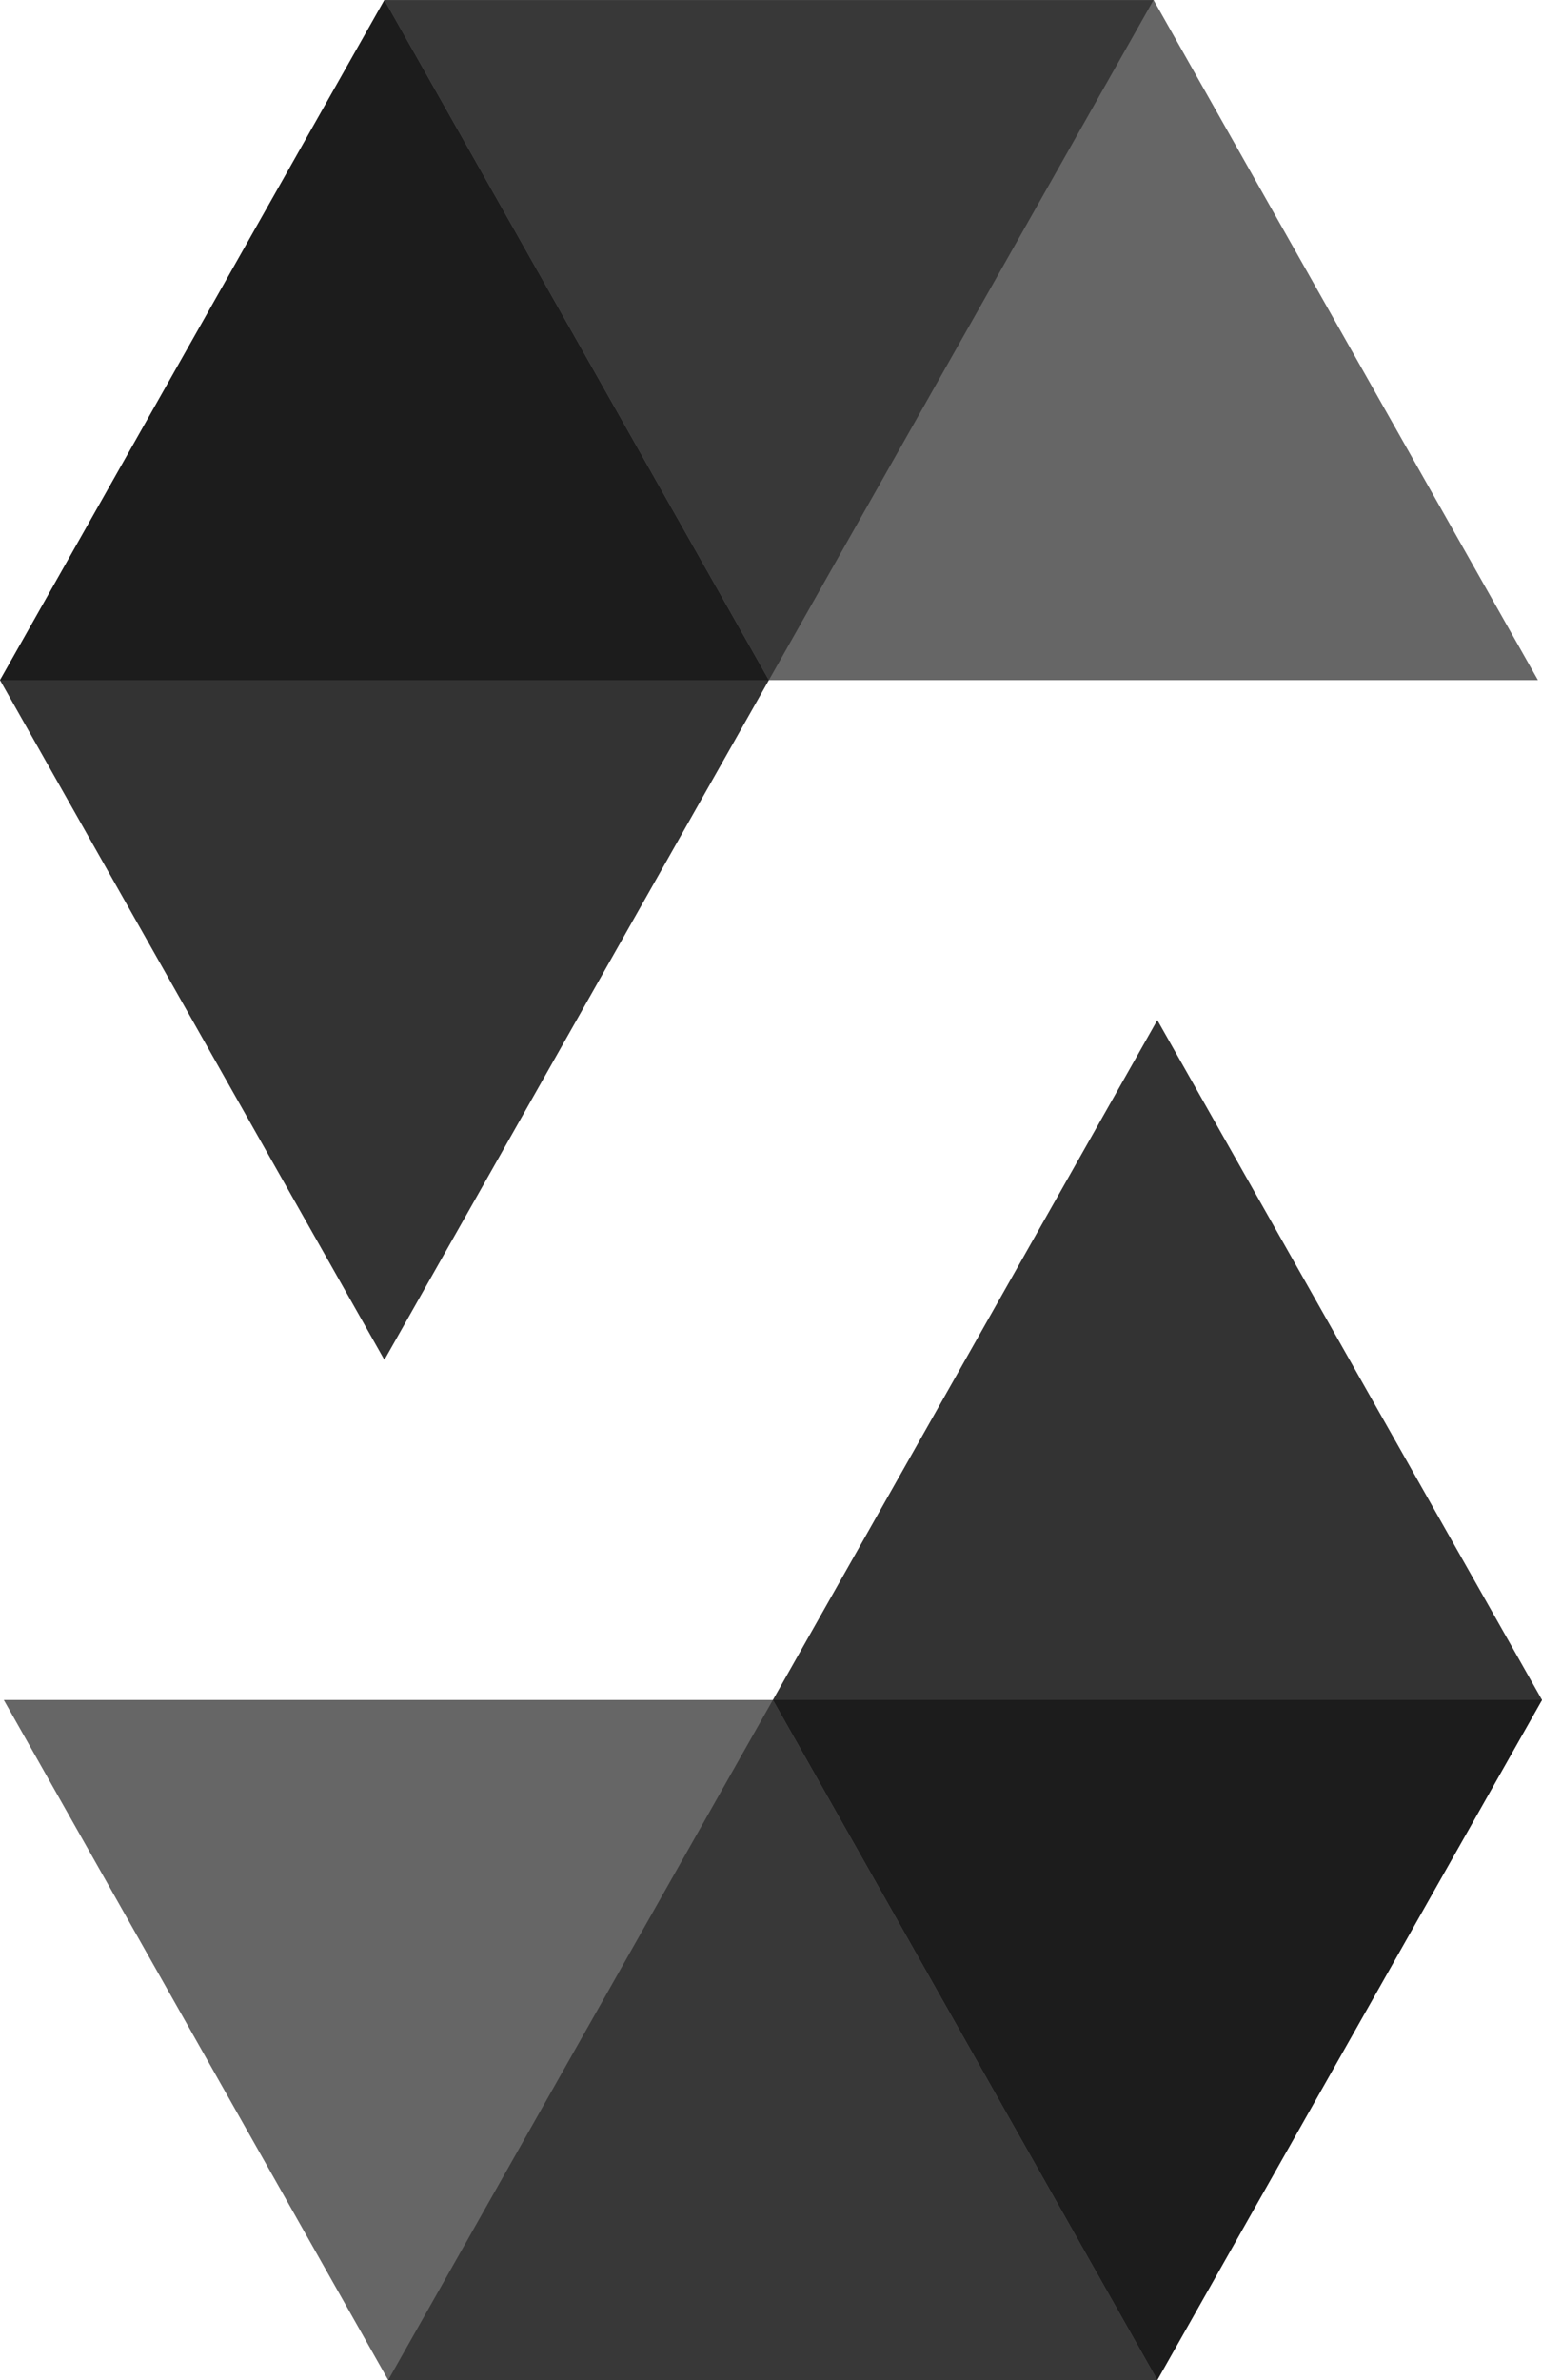
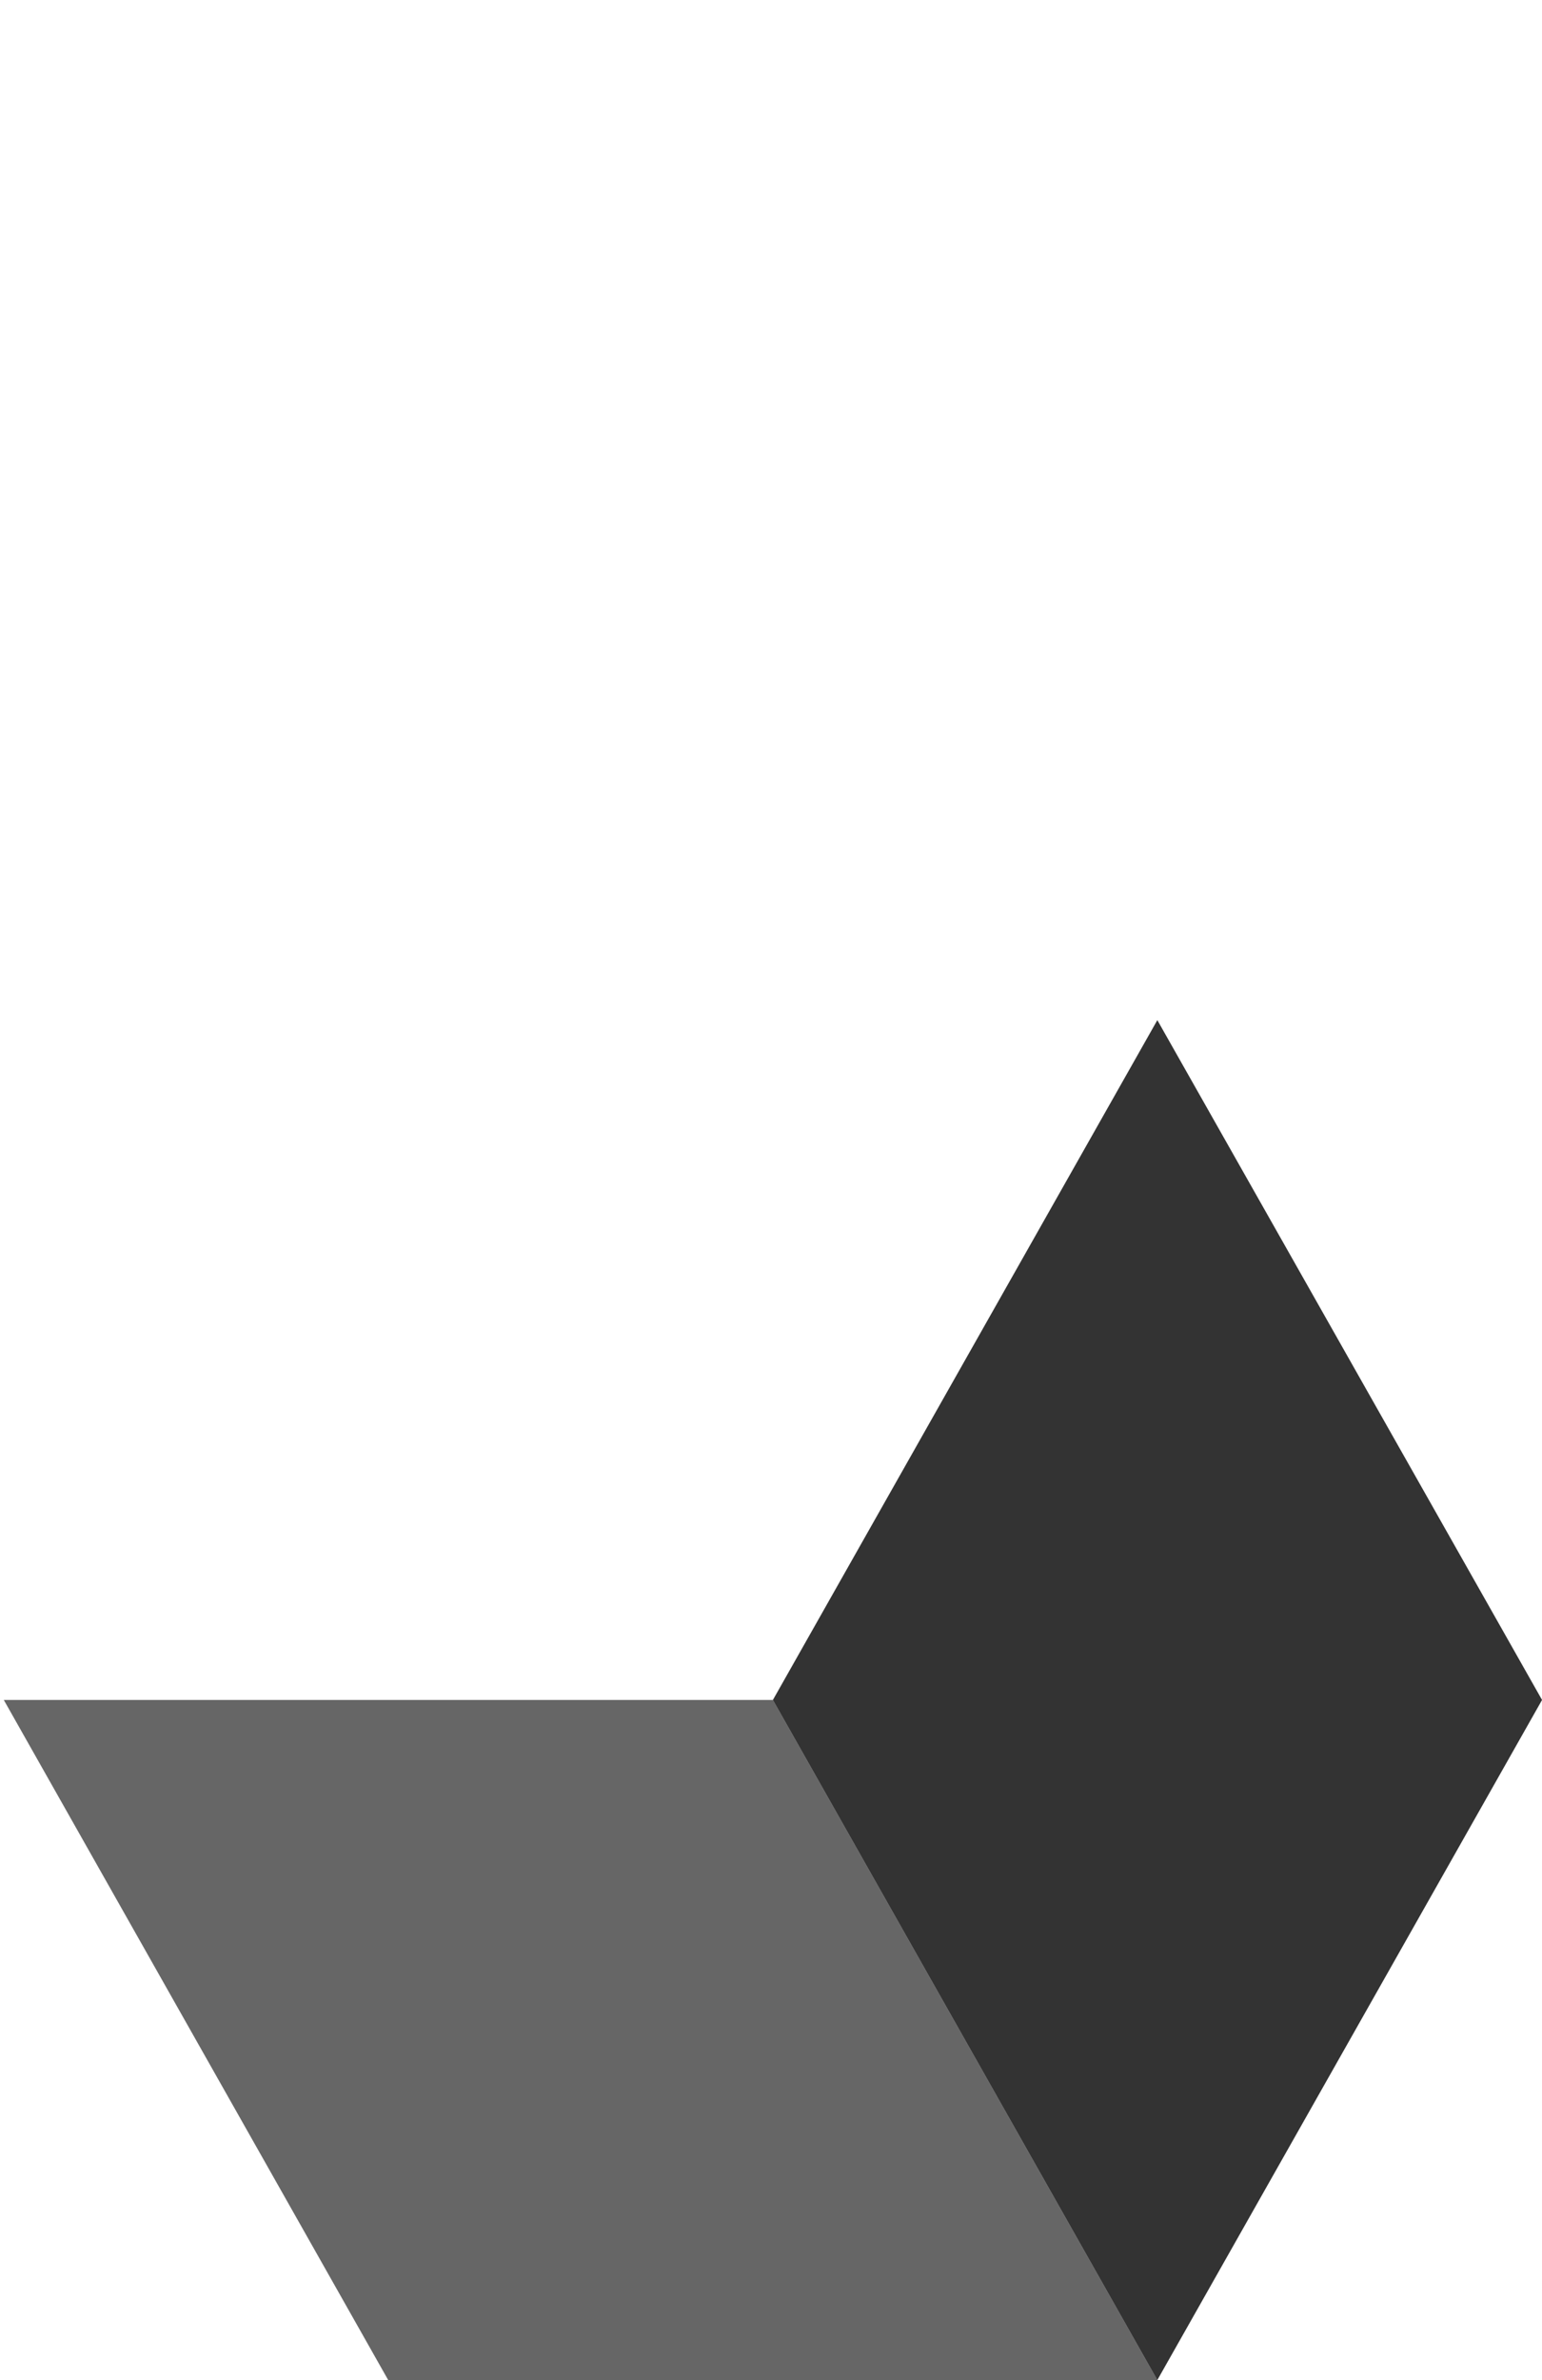
<svg xmlns="http://www.w3.org/2000/svg" width="35" height="54" viewBox="0 0 35 54" fill="none">
  <g clip-path="url(#clip0_1_20739)">
-     <path opacity="0.45" d="M26.183 0.001L17.452 15.431H0L8.725 0.001H26.183Z" fill="black" />
-     <path opacity="0.6" d="M17.452 15.431H34.908L26.184 0.001H8.725L17.452 15.431Z" fill="black" />
-     <path opacity="0.8" d="M8.725 30.853L17.452 15.431L8.725 0.001L0 15.431L8.725 30.853Z" fill="black" />
-     <path opacity="0.45" d="M8.811 53.999L17.542 38.569H35L26.268 53.999H8.811Z" fill="black" />
    <path opacity="0.6" d="M17.543 38.569H0.086L8.811 53.999H26.269L17.543 38.569Z" fill="black" />
    <path opacity="0.8" d="M26.269 23.145L17.543 38.569L26.269 53.999L35.001 38.569L26.269 23.145Z" fill="black" />
  </g>
  <defs>
    <clipPath id="clip0_1_20739">
      <rect width="35" height="54" fill="white" />
    </clipPath>
  </defs>
</svg>